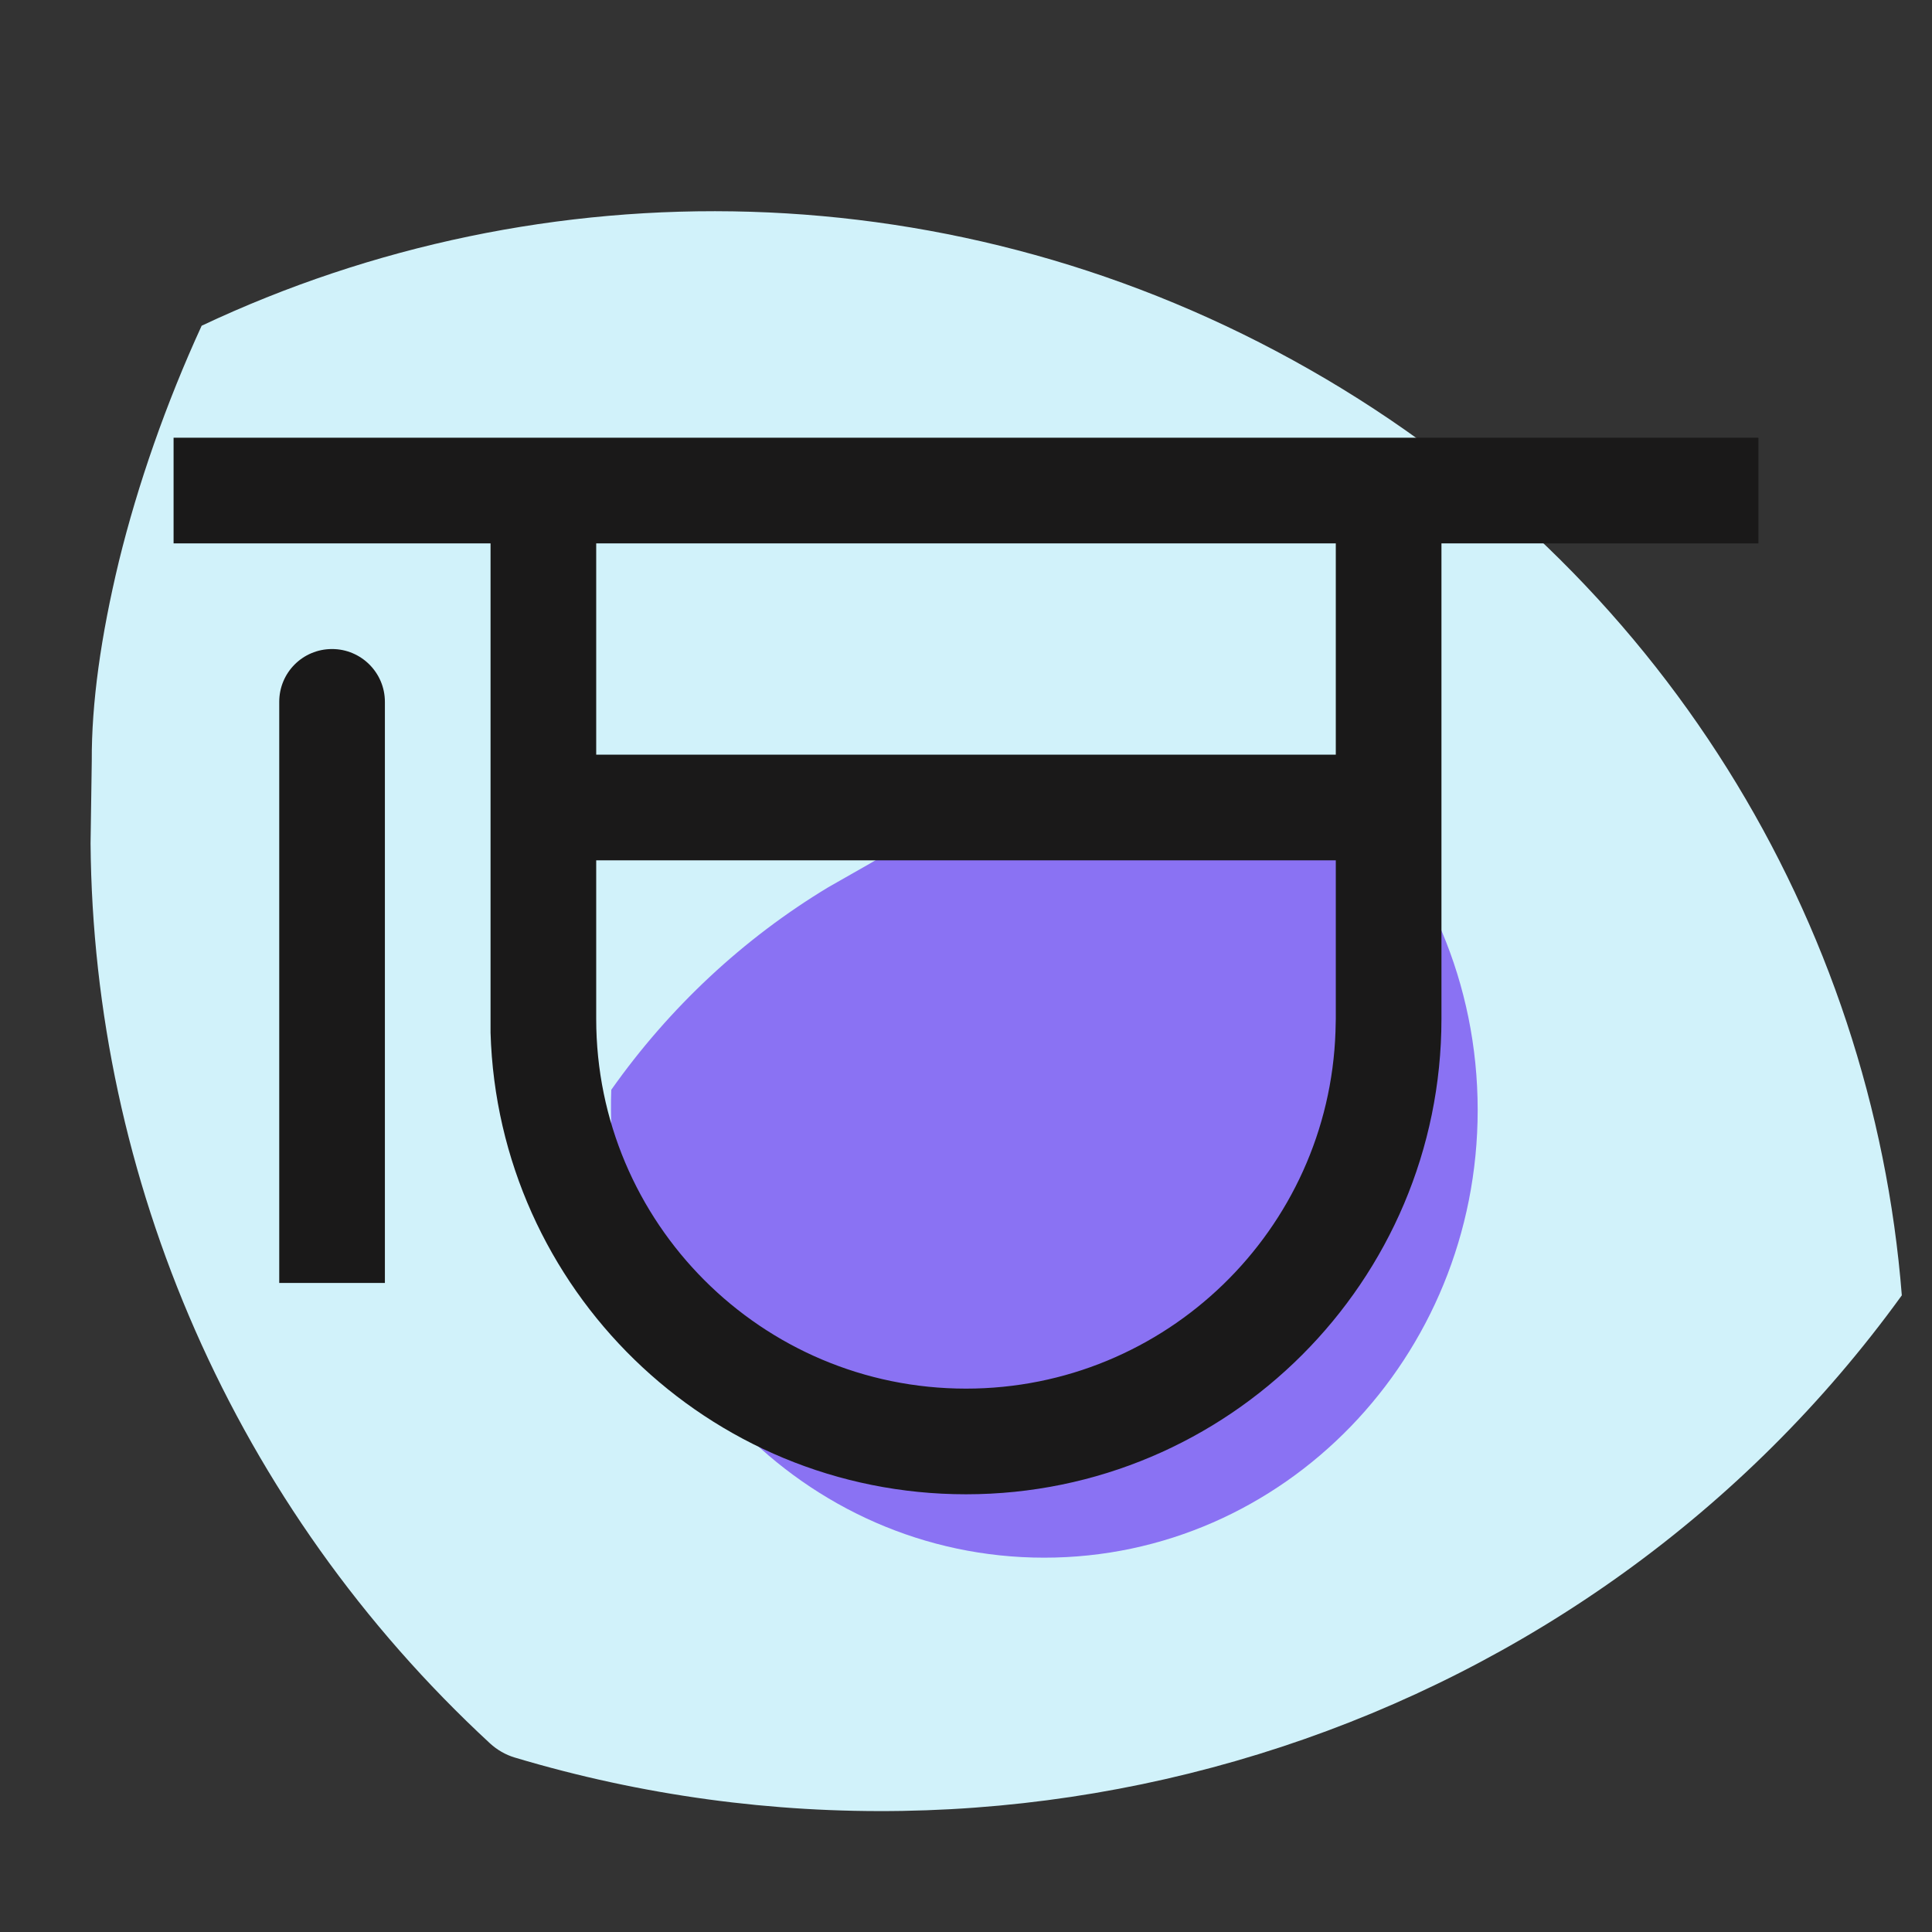
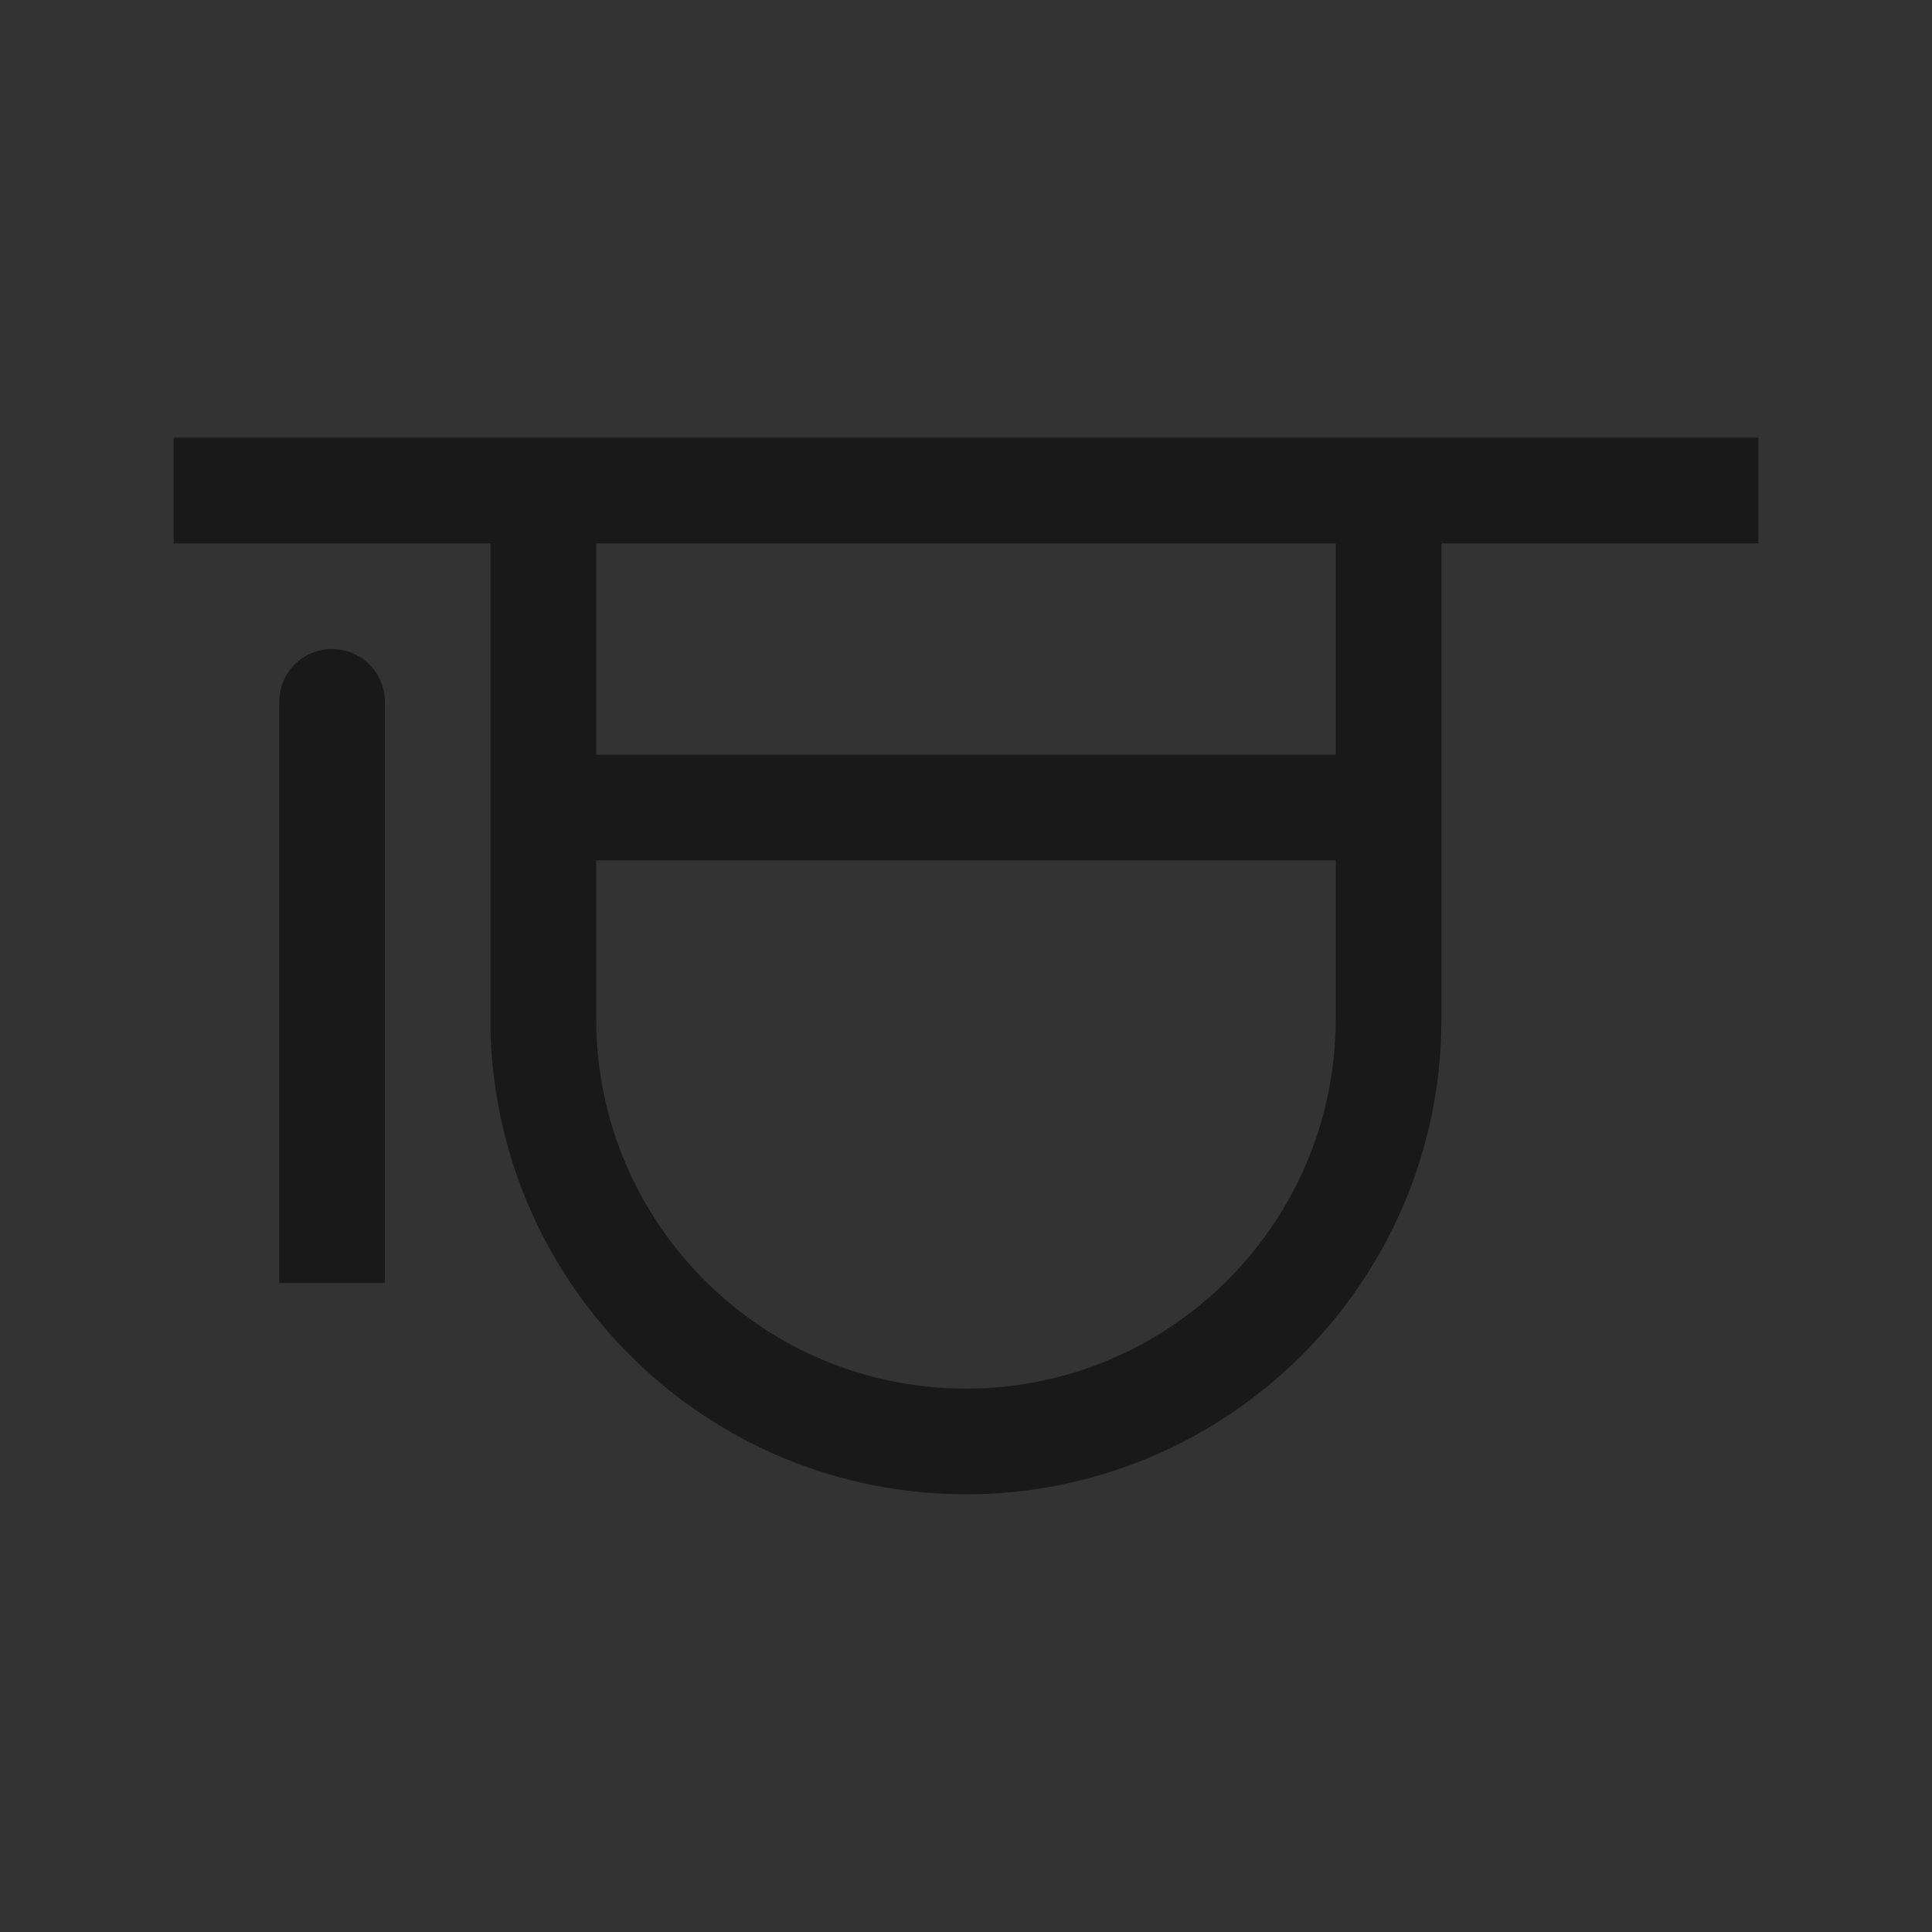
<svg xmlns="http://www.w3.org/2000/svg" width="64" height="64" viewBox="0 0 64 64" fill="none">
  <rect x="0" y="0" width="64" height="64" fill="#333333" stroke="none" />
-   <path d="M43.38 12.24C55.09 18.91 62.03 30.6 63 42.91C52.58 57.32 33.95 63.28 17.05 58.22C16.75 58.13 16.47 57.97 16.23 57.75C7.75 49.91 3.09 39.06 3 27.94L3.04 25.21C3.03 23.29 3.34 21.08 3.94 18.59C4.56 16.06 5.5 13.36 6.68 10.79C17.96 5.47 31.67 5.56 43.38 12.24Z" fill="#D1F2FA" />
-   <path d="M48.95 36.77C48.95 44.96 42.52 51.6 34.59 51.6C26.66 51.6 20.24 44.96 20.24 36.77C20.24 36.54 20.24 36.32 20.25 36.1C22.17 33.38 24.62 31.09 27.44 29.39L28.81 28.61C29.77 28.04 30.96 27.54 32.37 27.11C34.49 26.47 36.98 26.08 39.3 26.08H44.54C47.26 28.78 48.95 32.57 48.95 36.77Z" fill="#8A72F3" />
  <path d="M58.25 14.5V18H47.75V33.75C47.75 42.44 40.69 49.5 32 49.5C23.45 49.5 16.5 42.69 16.25 34.21V33.75V18H5.75V14.5H58.25ZM44.25 28.5H19.75V33.75C19.75 40.51 25.23 46 32 46C38.62 46 44.02 40.74 44.24 34.17L44.25 33.75V28.5ZM11 21.5C11.96 21.5 12.75 22.28 12.75 23.25V42.5H9.25V23.25C9.25 22.28 10.03 21.5 11 21.5ZM44.25 18H19.75V25H44.25V18Z" fill="#1A1919" />
</svg>